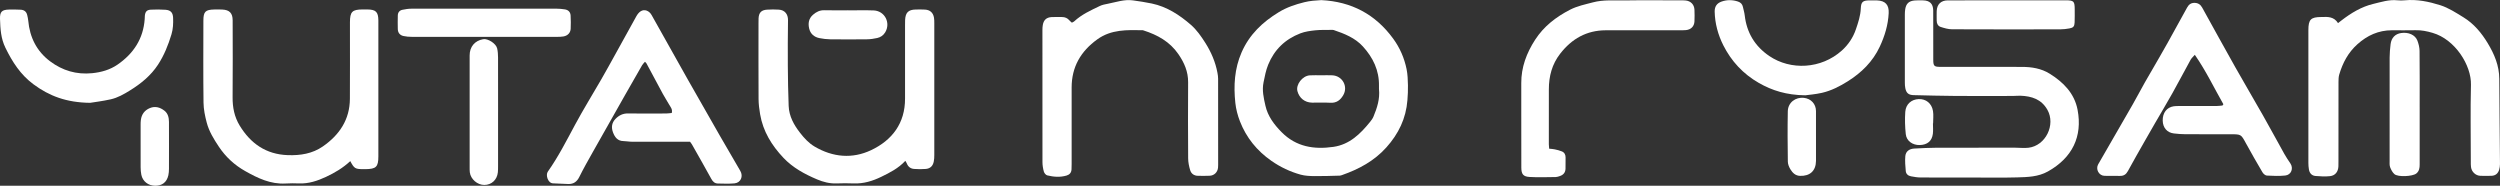
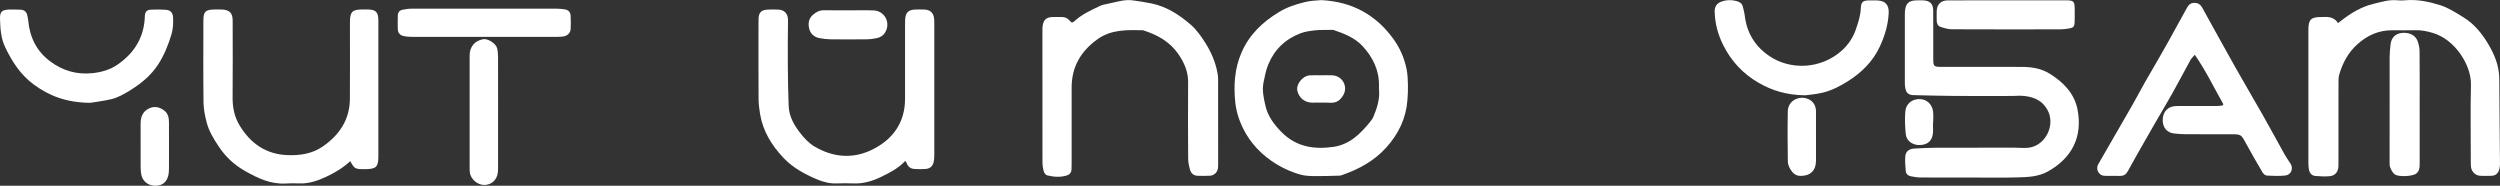
<svg xmlns="http://www.w3.org/2000/svg" id="_Слой_2" data-name="Слой 2" viewBox="0 0 1492.88 110.93">
  <rect x="0" y="0" width="1492.88" height="110.93" fill="#333333" stroke="none" />
  <defs>
    <style> .cls-1 { fill: #fff; } </style>
  </defs>
  <g id="_Слой_1-2" data-name="Слой 1">
    <g>
      <path class="cls-1" d="m789.03.07c17.94.89,32.25,8.42,42.88,22.97,4.06,5.55,6.69,11.64,8.04,18.27.64,3.14.73,6.41.81,9.62.08,2.97-.09,5.95-.32,8.91-.84,10.88-5.29,20.1-12.6,28.22-7.24,8.05-16.32,12.93-26.34,16.45-.47.16-.96.36-1.44.37-5.07.13-10.13.34-15.2.28-2.72-.03-5.55-.15-8.15-.86-6.27-1.73-12.11-4.5-17.47-8.23-8.64-6.01-15-13.85-18.8-23.6-1.37-3.51-2.36-7.3-2.76-11.04-1.08-10.29-.53-20.39,3.74-30.16,4.66-10.66,12.51-18.1,22.23-24.01,4.74-2.89,9.84-4.6,15.24-5.94,3.39-.84,6.68-1.06,10.14-1.25Zm34.43,53.21c0-.66-.01-1.32,0-1.99.18-9.21-3.54-16.91-9.61-23.55-4.68-5.12-10.99-7.63-17.42-9.8-.45-.15-.99-.1-1.48-.09-3.16.06-6.35-.08-9.48.25-3.03.32-6.16.74-8.97,1.82-9.04,3.48-15.53,9.7-19.21,18.73-1.38,3.4-2.03,6.92-2.76,10.49-1,4.86.1,9.42,1.11,13.94,1.4,6.28,5.17,11.3,9.72,15.89,8.71,8.77,19.37,10.39,30.9,8.73,9.65-1.4,16.1-7.77,21.89-14.92.78-.96,1.54-2,2.01-3.13,2.18-5.23,3.91-10.58,3.31-16.37Z" />
      <path class="cls-1" d="m1396.18,13.78c.94-.74,1.52-1.19,2.1-1.63,5.72-4.39,11.89-8.14,18.9-9.81,4.69-1.12,9.43-2.69,14.44-2.16,1.48.16,3.01.14,4.49,0,7.27-.7,14.35.8,21.11,2.93,4.91,1.55,9.42,4.52,13.87,7.25,6.21,3.81,10.78,9.32,14.49,15.48,3.93,6.52,6.84,13.38,6.87,21.22.07,16.97.3,33.94.42,50.91,0,1.14-.17,2.33-.5,3.42-.67,2.18-2.17,3.52-4.55,3.59-2.25.06-4.5.11-6.75,0-2.8-.14-5.14-2.4-5.5-5.21-.15-1.14-.12-2.31-.12-3.47,0-15.24-.29-30.48.09-45.71.28-11.45-9.35-27.05-22.96-30.98-3.31-.96-6.58-1.65-10.06-1.56-4.75.12-9.5.02-14.24.03-7.98.01-14.65,3.08-20.53,8.33-5.54,4.94-8.8,11.14-10.86,18.08-.41,1.4-.45,2.94-.45,4.42-.03,15.73-.02,31.47-.02,47.2,0,1.08.02,2.15-.03,3.23-.13,3.18-1.85,5.5-5.01,5.85-2.86.31-5.81.14-8.69-.1-2.25-.19-3.55-1.74-3.92-3.92-.22-1.3-.31-2.63-.31-3.95-.02-26.42-.02-52.83,0-79.25,0-6.36,1.45-7.78,7.76-7.81.08,0,.17,0,.25,0,3.64-.14,7.27-.25,9.7,3.65Z" />
      <path class="cls-1" d="m640.05,13.54c.55-.29,1.05-.44,1.39-.76,4.46-4.15,9.94-6.63,15.33-9.21,1.47-.7,3.16-1.02,4.79-1.33,4.95-.96,9.8-2.73,14.96-2.02,3.76.52,7.53,1.1,11.25,1.87,9.07,1.9,16.61,6.85,23.4,12.75,3.38,2.94,6.09,6.82,8.52,10.64,3.53,5.53,6.14,11.56,7.33,18.08.21,1.13.38,2.29.38,3.44.02,17.14.02,34.29.02,51.43,0,.58,0,1.16-.07,1.74-.29,2.64-2.23,4.62-4.91,4.77-2.32.14-4.66.05-7,.04-2.37-.01-4.09-1.23-4.73-3.37-.68-2.27-1.18-4.68-1.2-7.03-.1-15.15-.13-30.31-.02-45.46.05-6.36-2.3-11.68-5.82-16.8-5.12-7.45-12.47-11.48-20.81-14.15-.16-.05-.32-.13-.48-.13-9.42-.16-18.79-.53-27.08,5.43-9.95,7.16-15.36,16.5-15.37,28.78-.01,15.24,0,30.48,0,45.71,0,1.08-.01,2.15-.07,3.23-.11,1.88-1.13,3.08-2.91,3.62-3.87,1.16-7.78.85-11.6-.09-.83-.2-1.76-1.35-2.01-2.25-.51-1.81-.82-3.74-.83-5.62-.05-26.33-.04-52.67-.02-79,0-.99.06-1.99.23-2.97.53-2.99,2.21-4.51,5.26-4.68,2.08-.11,4.16-.04,6.25-.03,1.76.01,3.24.64,4.38,2.01.41.49.94.88,1.46,1.36Z" />
      <path class="cls-1" d="m1175.8,106.01c-9.66,0-19.33.04-28.99-.03-1.89-.01-3.8-.36-5.67-.7-1.71-.31-2.96-1.4-3.11-3.14-.25-2.95-.54-5.95-.27-8.87.26-2.86,2.33-4.4,5.36-4.56,4.49-.23,8.98-.48,13.47-.5,15.58-.06,31.16-.03,46.74-.02,2.66,0,5.35.35,7.97.04,10.23-1.2,16.37-13.69,11.31-22.66-3.57-6.33-9.42-8.17-16.14-8.41-1.49-.05-2.99.14-4.49.14-11.41.01-22.83.07-34.24-.01-8.32-.06-16.65-.29-24.97-.48-3.04-.07-4.41-1.2-5.01-4.14-.23-1.12-.28-2.3-.28-3.46-.02-13.5-.02-27,0-40.5,0-1.07.05-2.16.22-3.22.53-3.34,2.22-4.93,5.65-5.21,1.66-.14,3.33-.1,5-.06,4.02.09,5.99,2.01,6.07,5.96.06,3.15.02,6.29.02,9.44,0,6.71-.02,13.42.01,20.12.02,3.66.53,4.19,4.2,4.19,16.25.02,32.49,0,48.74.02,5.84,0,11.54.92,16.54,4.03,8.22,5.1,14.84,11.76,16.7,21.59,3.03,15.99-3.18,28.66-17.68,36.79-5.83,3.27-12.14,3.38-18.41,3.57-9.57.28-19.16.07-28.74.07Z" />
      <path class="cls-1" d="m540.62,96.05c-4.18,4.49-9.24,7.04-14.31,9.5-5.19,2.53-10.64,4.22-16.55,3.98-3.4-.14-6.82-.13-10.22,0-4.1.15-7.92-.84-11.63-2.41-7.41-3.14-14.43-6.93-20.02-12.82-7.04-7.42-12.26-15.87-13.99-26.1-.51-3-.9-6.05-.92-9.08-.09-14.98-.04-29.97-.04-44.96,0-1.08-.02-2.15.04-3.23.18-3.39,1.66-4.96,5.12-5.17,2.32-.14,4.67-.16,6.99,0,3.59.23,5.52,2.74,5.47,6.32-.12,9.02-.18,18.05-.11,27.07.06,8.02.19,16.05.5,24.07.24,6.19,3.12,11.38,6.87,16.17,2.47,3.15,5.11,6.06,8.62,8.13,10.9,6.44,22.57,7.44,33.76,2.14,12.59-5.96,20.3-16.1,20.25-30.8-.05-14.57-.01-29.14,0-43.71,0-1.08-.02-2.15.04-3.23.23-4.45,1.93-6.13,6.34-6.23,1.83-.04,3.67-.06,5.5.04,3.05.17,4.91,1.84,5.41,4.86.18,1.05.18,2.14.18,3.22,0,26.25.01,52.49,0,78.74,0,1.32-.05,2.66-.32,3.95-.54,2.63-2.08,4.15-4.74,4.39-2.31.21-4.66.16-6.98,0-2.06-.14-3.57-1.24-4.35-3.23-.17-.44-.46-.84-.89-1.59Z" />
      <path class="cls-1" d="m209.14,96.24c-4.38,4.08-9.32,6.98-14.51,9.4-5.07,2.36-10.34,4.13-16.09,3.89-2.65-.11-5.32-.11-7.97.05-9.01.53-16.68-3.21-24.17-7.43-6.39-3.6-11.64-8.44-15.73-14.58-3.01-4.51-5.84-9.11-7.22-14.34-1.03-3.89-1.87-7.94-1.92-11.94-.21-16.31-.1-32.62-.08-48.93,0-5.39,1.18-6.58,6.55-6.69,1.58-.03,3.17-.05,4.75.03,4.29.21,6.17,2.14,6.18,6.42.03,15.32.11,30.64-.03,45.95-.06,6.05,1.07,11.73,4.2,16.88,6.53,10.74,15.75,17.24,28.76,17.69,7.52.26,14.68-.86,20.95-5.21,9.91-6.88,16.05-16.02,16.13-28.41.09-14.16.03-28.32.03-42.48,0-1.08,0-2.15,0-3.23.03-6.31,1.33-7.63,7.58-7.67.92,0,1.83,0,2.75,0,5.13.06,6.57,1.46,6.64,6.48,0,.41,0,.83,0,1.24,0,26.66,0,53.32,0,79.98,0,6.33-1.32,7.62-7.81,7.67-.33,0-.67,0-1,0-5.05-.02-5.57-.32-7.97-4.81Z" />
-       <path class="cls-1" d="m412.05,84.64c-1.35,0-2.67,0-3.99,0-10.33,0-20.66.02-30.99-.02-1.58,0-3.15-.36-4.73-.37-3.54-.03-5.19-2.33-6.27-5.16-1.11-2.92-.82-5.73,1.46-8.08,2.04-2.1,4.41-3.32,7.52-3.26,7.58.13,15.16.05,22.74.02,1.13,0,2.26-.2,3.36-.3.58-2.24-.75-3.56-1.57-5.02-1.22-2.16-2.6-4.23-3.78-6.41-3.29-6.04-6.5-12.12-9.76-18.18-.15-.27-.43-.47-.9-.97-.63.75-1.28,1.34-1.7,2.06-3.44,5.96-6.86,11.93-10.25,17.91-6.38,11.24-12.76,22.48-19.09,33.75-2.8,4.98-5.64,9.96-8.18,15.08-1.4,2.81-3.39,4.24-6.43,4.2-3.07-.04-6.14-.35-9.22-.4-3.09-.05-4.56-4.97-3.13-7,6.29-8.9,11.19-18.58,16.34-28.14,4.9-9.11,10.38-17.91,15.54-26.89,2.98-5.17,5.85-10.4,8.74-15.62,4.09-7.39,8.13-14.81,12.27-22.18.63-1.12,1.51-2.27,2.58-2.94,2.25-1.41,5.03-.35,6.48,2.23,7.26,12.94,14.49,25.89,21.79,38.81,6.28,11.11,12.62,22.18,18.97,33.25,4.04,7.04,8.12,14.05,12.23,21.05,1.9,3.24.29,7.08-3.45,7.44-3.29.32-6.63.15-9.95.09-1.82-.03-2.97-1.06-3.86-2.68-3.79-6.9-7.69-13.74-11.57-20.59-.32-.56-.75-1.07-1.2-1.69Z" />
      <path class="cls-1" d="m1327.69,62.24c-5.52-9.69-10.31-19.79-17.05-29.51-1.11,1.28-2,2.01-2.51,2.95-3.68,6.68-7.22,13.44-10.94,20.09-3.36,6-6.91,11.89-10.35,17.84-2.12,3.66-4.22,7.32-6.31,11-3.31,5.84-6.66,11.65-9.86,17.55-1.08,2-2.5,2.94-4.76,2.88-3.08-.07-6.17.05-9.25-.05-3.34-.11-5.39-3.99-3.71-6.9,6.87-11.91,13.76-23.8,20.6-35.73,2.47-4.31,4.76-8.73,7.21-13.06,2.9-5.12,5.89-10.18,8.83-15.27,1.62-2.8,3.23-5.6,4.8-8.43,3.9-7.02,7.79-14.05,11.65-21.1.96-1.75,2.25-2.78,4.34-2.79,2.16,0,3.62.96,4.64,2.79,6.62,11.96,13.2,23.94,19.91,35.85,5.41,9.6,11.04,19.08,16.47,28.67,4.29,7.57,8.41,15.23,12.66,22.83,1.09,1.95,2.33,3.82,3.6,5.66,2.06,2.99.6,6.95-3.06,7.31-3.63.36-7.32.23-10.97.02-.92-.05-2.08-1.08-2.6-1.97-3.37-5.71-6.67-11.47-9.85-17.29-2.93-5.37-2.86-5.41-9.05-5.41-9,0-18,.03-26.99-.02-2.33-.01-4.66-.19-6.97-.46-4.06-.46-6.6-3.42-6.7-7.62-.11-4.65,2.39-7.97,6.57-8.61,1.06-.16,2.16-.15,3.24-.15,7.5-.01,15,0,22.5-.02,1.13,0,2.26-.19,3.39-.29.18-.25.35-.5.53-.75Z" />
-       <path class="cls-1" d="m925.1,88.79c1.24.14,2.31.17,3.33.4,1.44.32,2.91.66,4.26,1.23,1.51.63,2.21,1.95,2.2,3.6-.01,2.24.02,4.47-.04,6.71-.05,2.26-1.27,3.71-3.39,4.41-.79.26-1.61.57-2.42.58-5.24.05-10.49.27-15.71-.05-3.79-.23-4.85-1.72-4.87-5.57-.05-10.93-.03-21.86-.03-32.8,0-5.88.03-11.76,0-17.63-.06-9.53,3.17-18.03,8.26-25.91,5.17-8.01,12.44-13.62,20.87-17.96,4.35-2.24,8.99-3.15,13.65-4.39,6.31-1.68,12.56-1.06,18.83-1.16,11.25-.18,22.5-.05,33.74-.04,1,0,2.01-.02,2.99.1,2.97.38,4.95,2.48,5.08,5.51.1,2.31.11,4.64,0,6.95-.13,2.95-2.05,4.89-5.03,5.2-1.16.12-2.33.09-3.5.09-14.83,0-29.66-.03-44.49.02-11.42.04-20.25,5.1-27.14,13.95-4.92,6.31-6.8,13.52-6.79,21.36.01,10.93-.02,21.86-.01,32.8,0,.8.12,1.6.19,2.61Z" />
      <path class="cls-1" d="m1077.86,56.91c-11.07-.17-19.61-2.83-27.61-7.41-9.36-5.37-16.43-12.99-21.2-22.5-3.12-6.22-4.97-12.95-5.13-20.04-.07-3.13,1.37-5.06,4.17-6.04,3.23-1.13,6.54-1.07,9.79.02,1.52.51,2.55,1.52,2.89,3.14.36,1.7.89,3.37,1.09,5.09,1.18,10.33,6.09,18.46,14.69,24.29,12.74,8.63,30.92,7.82,43.28-3.26,3.86-3.46,6.75-7.76,8.43-12.73,1.38-4.07,2.75-8.1,2.92-12.51.16-3.92,1.31-4.69,5.18-4.73,1.5-.02,3-.04,4.5.02,5.03.19,7.22,2.68,6.97,7.62-.35,7.07-2.36,13.66-5.34,20.03-4.18,8.92-10.91,15.52-19.16,20.69-4.8,3.01-9.86,5.6-15.41,6.86-3.86.88-7.86,1.17-10.06,1.48Z" />
      <path class="cls-1" d="m53.82,61.4c-14.18-.15-24.46-4.11-33.84-11.07-7.75-5.75-12.61-13.33-16.75-21.82C.49,22.92.22,17.23.01,11.4c-.16-4.46,1.14-5.6,5.59-5.7,2.25-.05,4.5,0,6.74.1,2.07.09,3.44,1.15,3.91,3.2.26,1.13.53,2.26.63,3.41.9,9.9,5.03,18.18,13.03,24.19,7.37,5.54,15.73,8.04,25.09,7.11,5.52-.55,10.7-2.03,15.21-5.14,9.53-6.57,15.38-15.44,16.2-27.2.05-.66.02-1.33.09-1.98.26-2.44,1.18-3.5,3.61-3.61,2.91-.13,5.84-.16,8.74.06,3.14.24,4.4,1.74,4.52,4.86.12,3.31,0,6.56-.98,9.82-1.93,6.38-4.38,12.52-8.04,18.11-4.26,6.51-10.16,11.31-16.74,15.38-3.63,2.25-7.33,4.37-11.48,5.3-4.84,1.09-9.78,1.68-12.32,2.1Z" />
      <path class="cls-1" d="m289.17,5.16c14.41,0,28.81-.01,43.22.02,1.65,0,3.32.17,4.96.43,2.05.33,3.3,1.61,3.39,3.7.11,2.64.21,5.3.04,7.93-.16,2.43-1.83,4.08-4.28,4.52-1.3.23-2.65.25-3.98.25-11.82.02-23.65.01-35.47.01-17.06,0-34.12.01-51.18-.02-1.65,0-3.34-.14-4.94-.49-2.09-.46-3.31-1.92-3.38-4.08-.08-2.73-.06-5.46,0-8.19.04-1.78,1-3.03,2.75-3.39,1.78-.37,3.61-.66,5.42-.66,14.49-.05,28.98-.03,43.47-.03Z" />
      <path class="cls-1" d="m1444.91,63.95c0,11.43,0,22.85,0,34.28,0,2.04-.24,3.94-1.99,5.37-2.2,1.79-11.04,2.25-13.12.35-1.15-1.05-1.98-2.61-2.53-4.1-.44-1.19-.3-2.61-.3-3.93-.02-20.53-.03-41.07.01-61.6,0-2.64.26-5.29.57-7.92.46-3.82,2.76-6.16,6.32-6.68,4.32-.63,8.34,1.08,9.66,4.47.76,1.96,1.3,4.14,1.32,6.22.13,11.18.06,22.35.06,33.53Z" />
-       <path class="cls-1" d="m297.42,67.13c0,10.68,0,21.37,0,32.05,0,1.24,0,2.49-.12,3.72-.48,4.5-3.76,7.53-8.09,7.54-4.14.01-8.15-3.45-8.66-7.54-.12-.98-.1-1.98-.1-2.98,0-22.28,0-44.56,0-66.84,0-5.15,3.05-8.79,8.07-9.68,2.82-.5,7.69,2.58,8.36,5.51.4,1.76.52,3.61.53,5.42.05,10.93.02,21.86.02,32.8Z" />
+       <path class="cls-1" d="m297.42,67.13c0,10.68,0,21.37,0,32.05,0,1.24,0,2.49-.12,3.72-.48,4.5-3.76,7.53-8.09,7.54-4.14.01-8.15-3.45-8.66-7.54-.12-.98-.1-1.98-.1-2.98,0-22.28,0-44.56,0-66.84,0-5.15,3.05-8.79,8.07-9.68,2.82-.5,7.69,2.58,8.36,5.51.4,1.76.52,3.61.53,5.42.05,10.93.02,21.86.02,32.8" />
      <path class="cls-1" d="m1198.89.19c11.49,0,22.99-.01,34.48,0,5.07,0,5.54.49,5.55,5.57,0,2.57.05,5.13-.06,7.7-.1,2.31-.78,3.1-3.09,3.51-1.8.32-3.63.55-5.45.55-21.57.04-43.14.07-64.71-.04-2.25-.01-4.56-.7-6.74-1.4-1.61-.52-2.38-1.99-2.37-3.74,0-1.9-.07-3.81,0-5.71.15-4.05,2.54-6.4,6.67-6.41,11.91-.04,23.82-.01,35.73-.01h0Z" />
      <path class="cls-1" d="m506.51,6.19c5.08,0,10.16-.16,15.23.04,6.62.27,10.28,7.46,6.84,13.11-1.11,1.82-2.77,2.92-4.75,3.36-2.01.45-4.1.75-6.16.77-7.32.09-14.65.09-21.97,0-2.15-.03-4.33-.29-6.43-.72-3.1-.63-5.32-2.57-6.05-5.62-.74-3.08-.39-6.04,2.33-8.37,1.98-1.71,4.04-2.72,6.74-2.65,4.74.13,9.49.04,14.23.04v.04Z" />
      <path class="cls-1" d="m100.92,87.41c0,4.46.03,8.93-.02,13.39-.01,1.31-.09,2.66-.38,3.93-.96,4.11-3.7,6.21-7.86,6.19-4.12-.02-7.47-2.62-8.26-6.55-.29-1.45-.42-2.95-.42-4.43-.04-8.52-.02-17.03-.01-25.55,0-.91.02-1.82.14-2.72.42-3.41,2.24-5.85,5.42-7.15,3.17-1.3,6.09-.42,8.65,1.57,2.13,1.66,2.69,4.12,2.72,6.67.06,4.88.02,9.76.02,14.63,0,0,.01,0,.02,0Z" />
      <path class="cls-1" d="m1084.42,81.44c0,4.88.04,9.77,0,14.65-.06,5.92-3.61,9.15-9.54,8.93-2.8-.1-4.45-1.83-5.71-3.88-.84-1.36-1.54-3.07-1.56-4.63-.14-10.02-.22-20.04-.02-30.05.1-5.19,4.56-8.61,9.71-8.01,4.18.49,7.09,3.65,7.12,7.83.04,5.05,0,10.1,0,15.15Z" />
      <path class="cls-1" d="m1154.26,73.68c0,2.06.21,4.15-.04,6.18-.55,4.37-3.28,6.62-7.8,6.75-4.28.13-7.94-2.4-8.38-6.49-.47-4.41-.61-8.91-.3-13.33.33-4.62,3.69-7.46,8.05-7.62,4.29-.16,7.74,2.53,8.5,7.11.4,2.4.07,4.92.07,7.39-.03,0-.06,0-.09,0Z" />
      <path class="cls-1" d="m789.11,44.95c2.16,0,4.32-.09,6.48.02,6.08.31,9.57,6.71,6.51,11.91-1.7,2.88-3.99,4.7-7.67,4.48-3.64-.22-7.31,0-10.96-.07-4.31-.08-7.59-2.7-8.7-6.83-1.06-3.93,2.96-9.19,7.37-9.47,2.32-.15,4.65-.03,6.98-.03,0,0,0,0,0-.01Z" />
    </g>
  </g>
</svg>